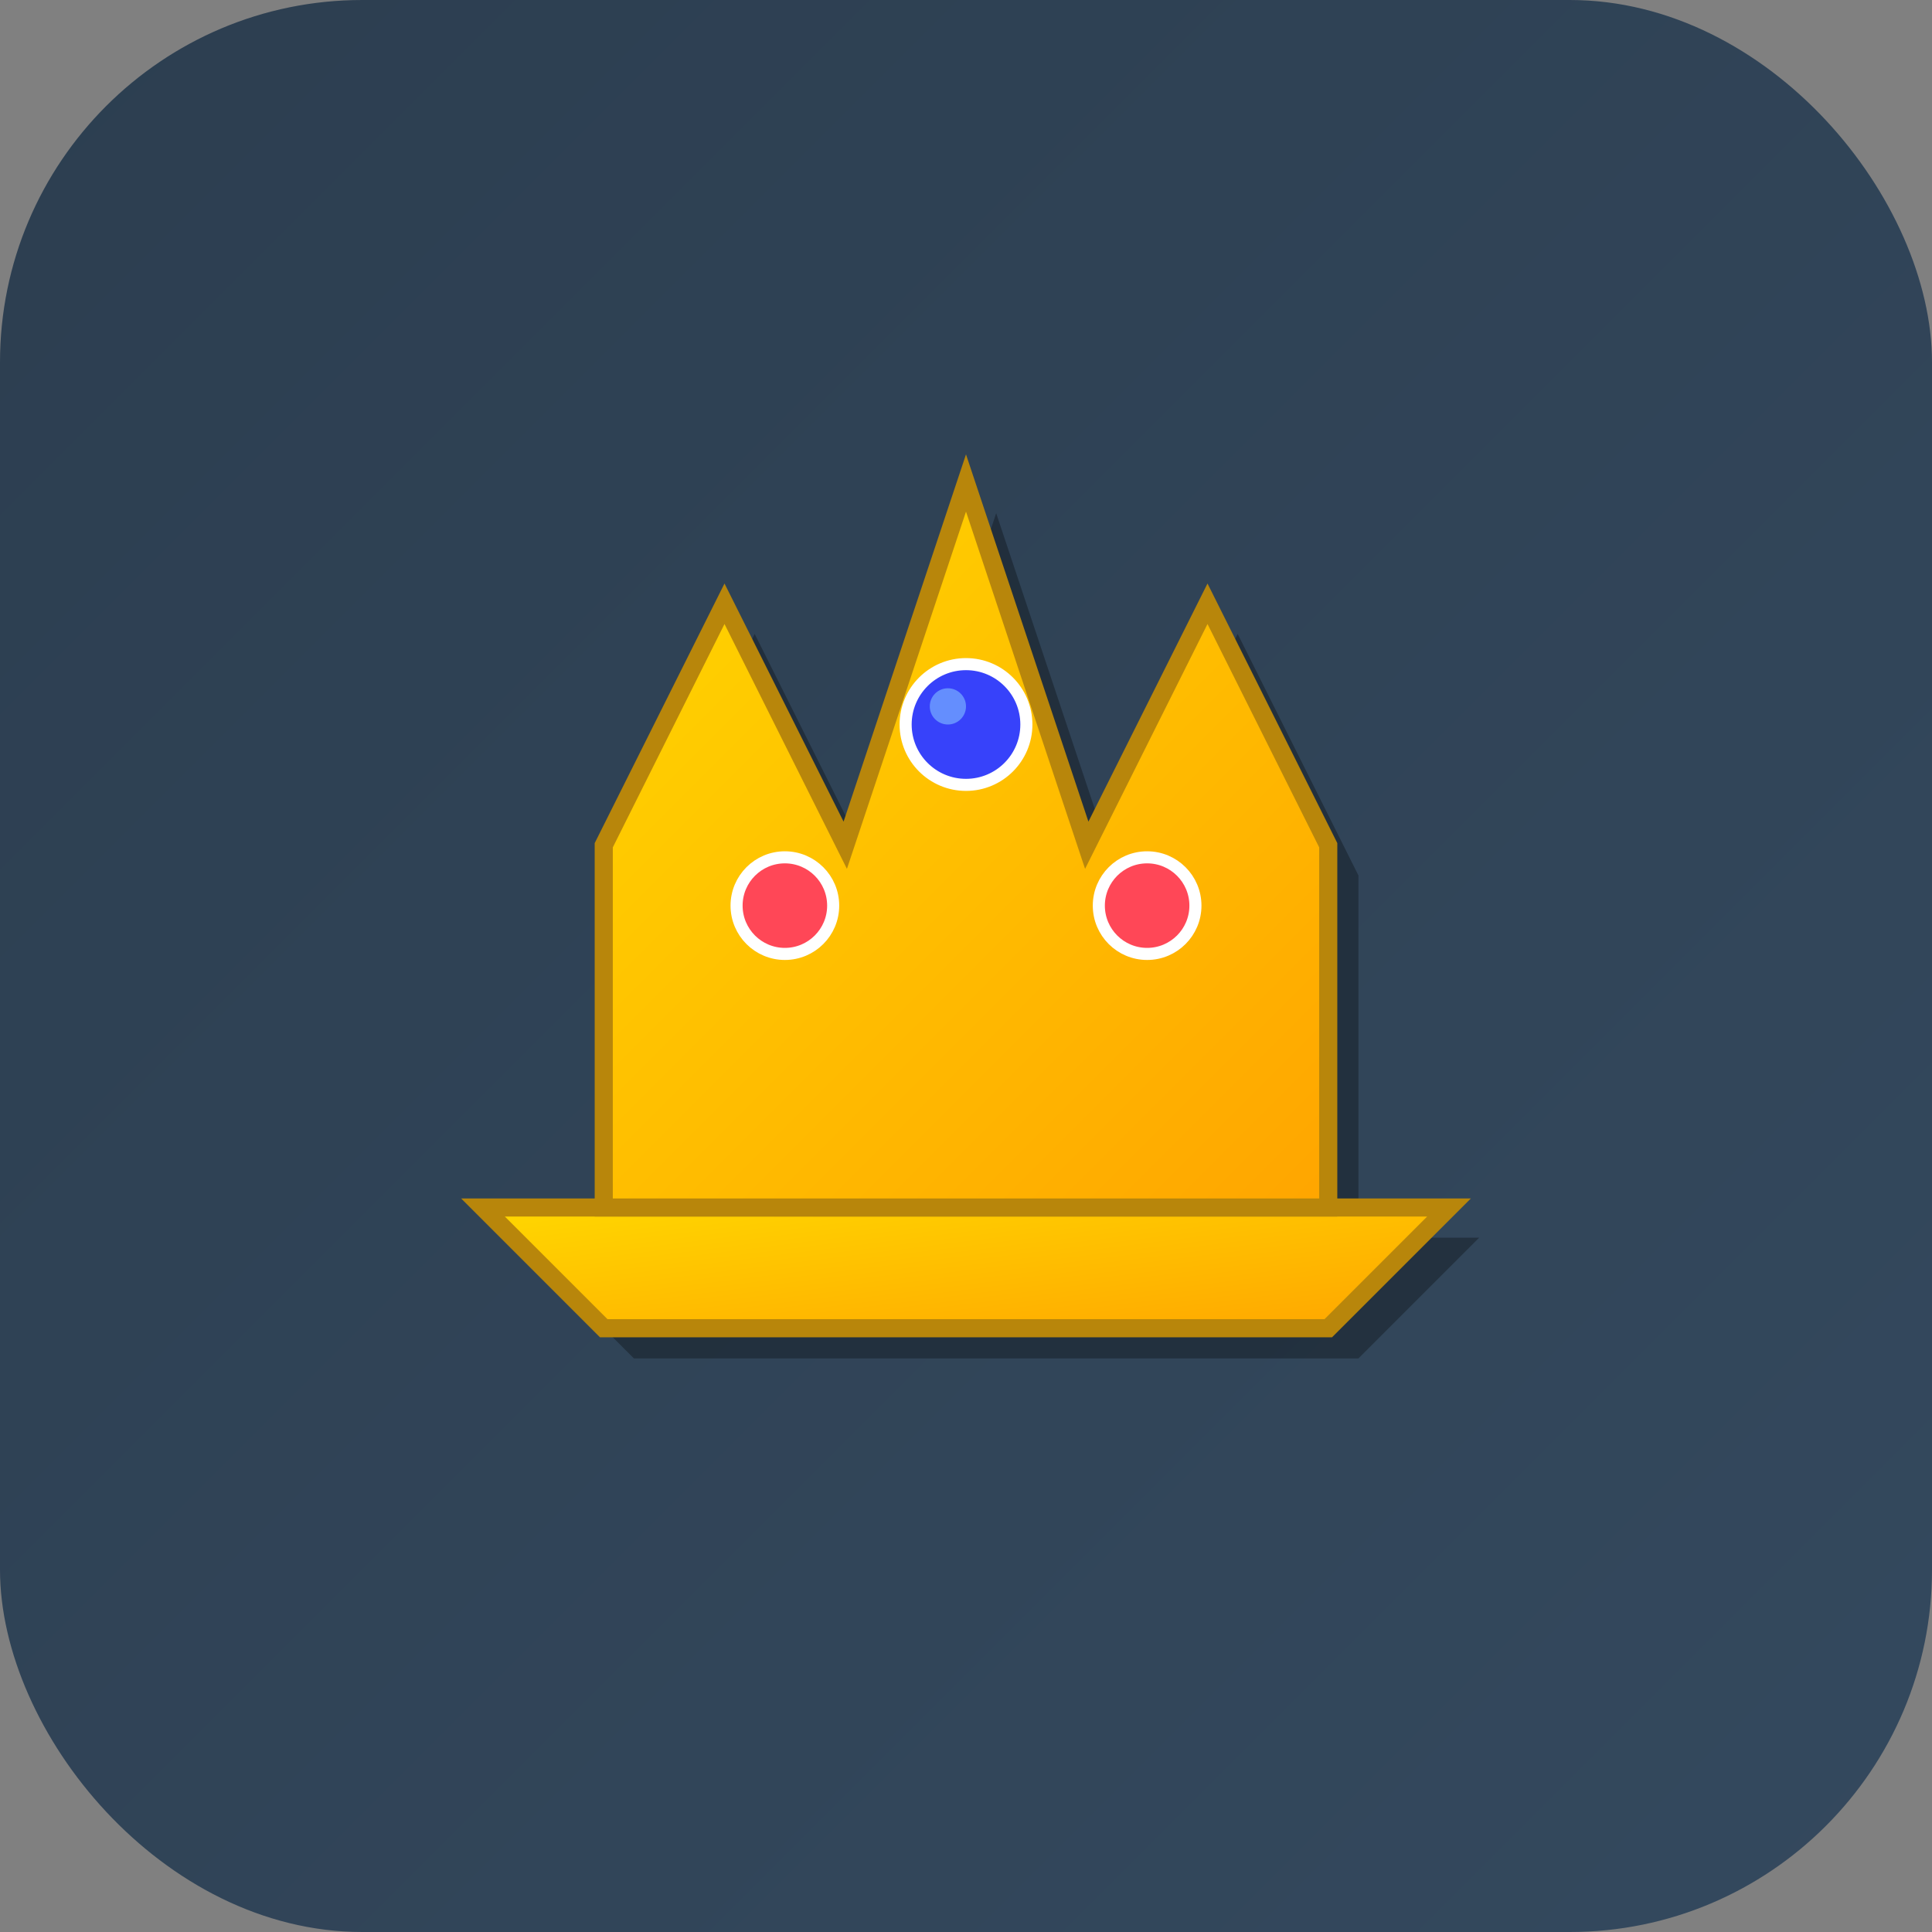
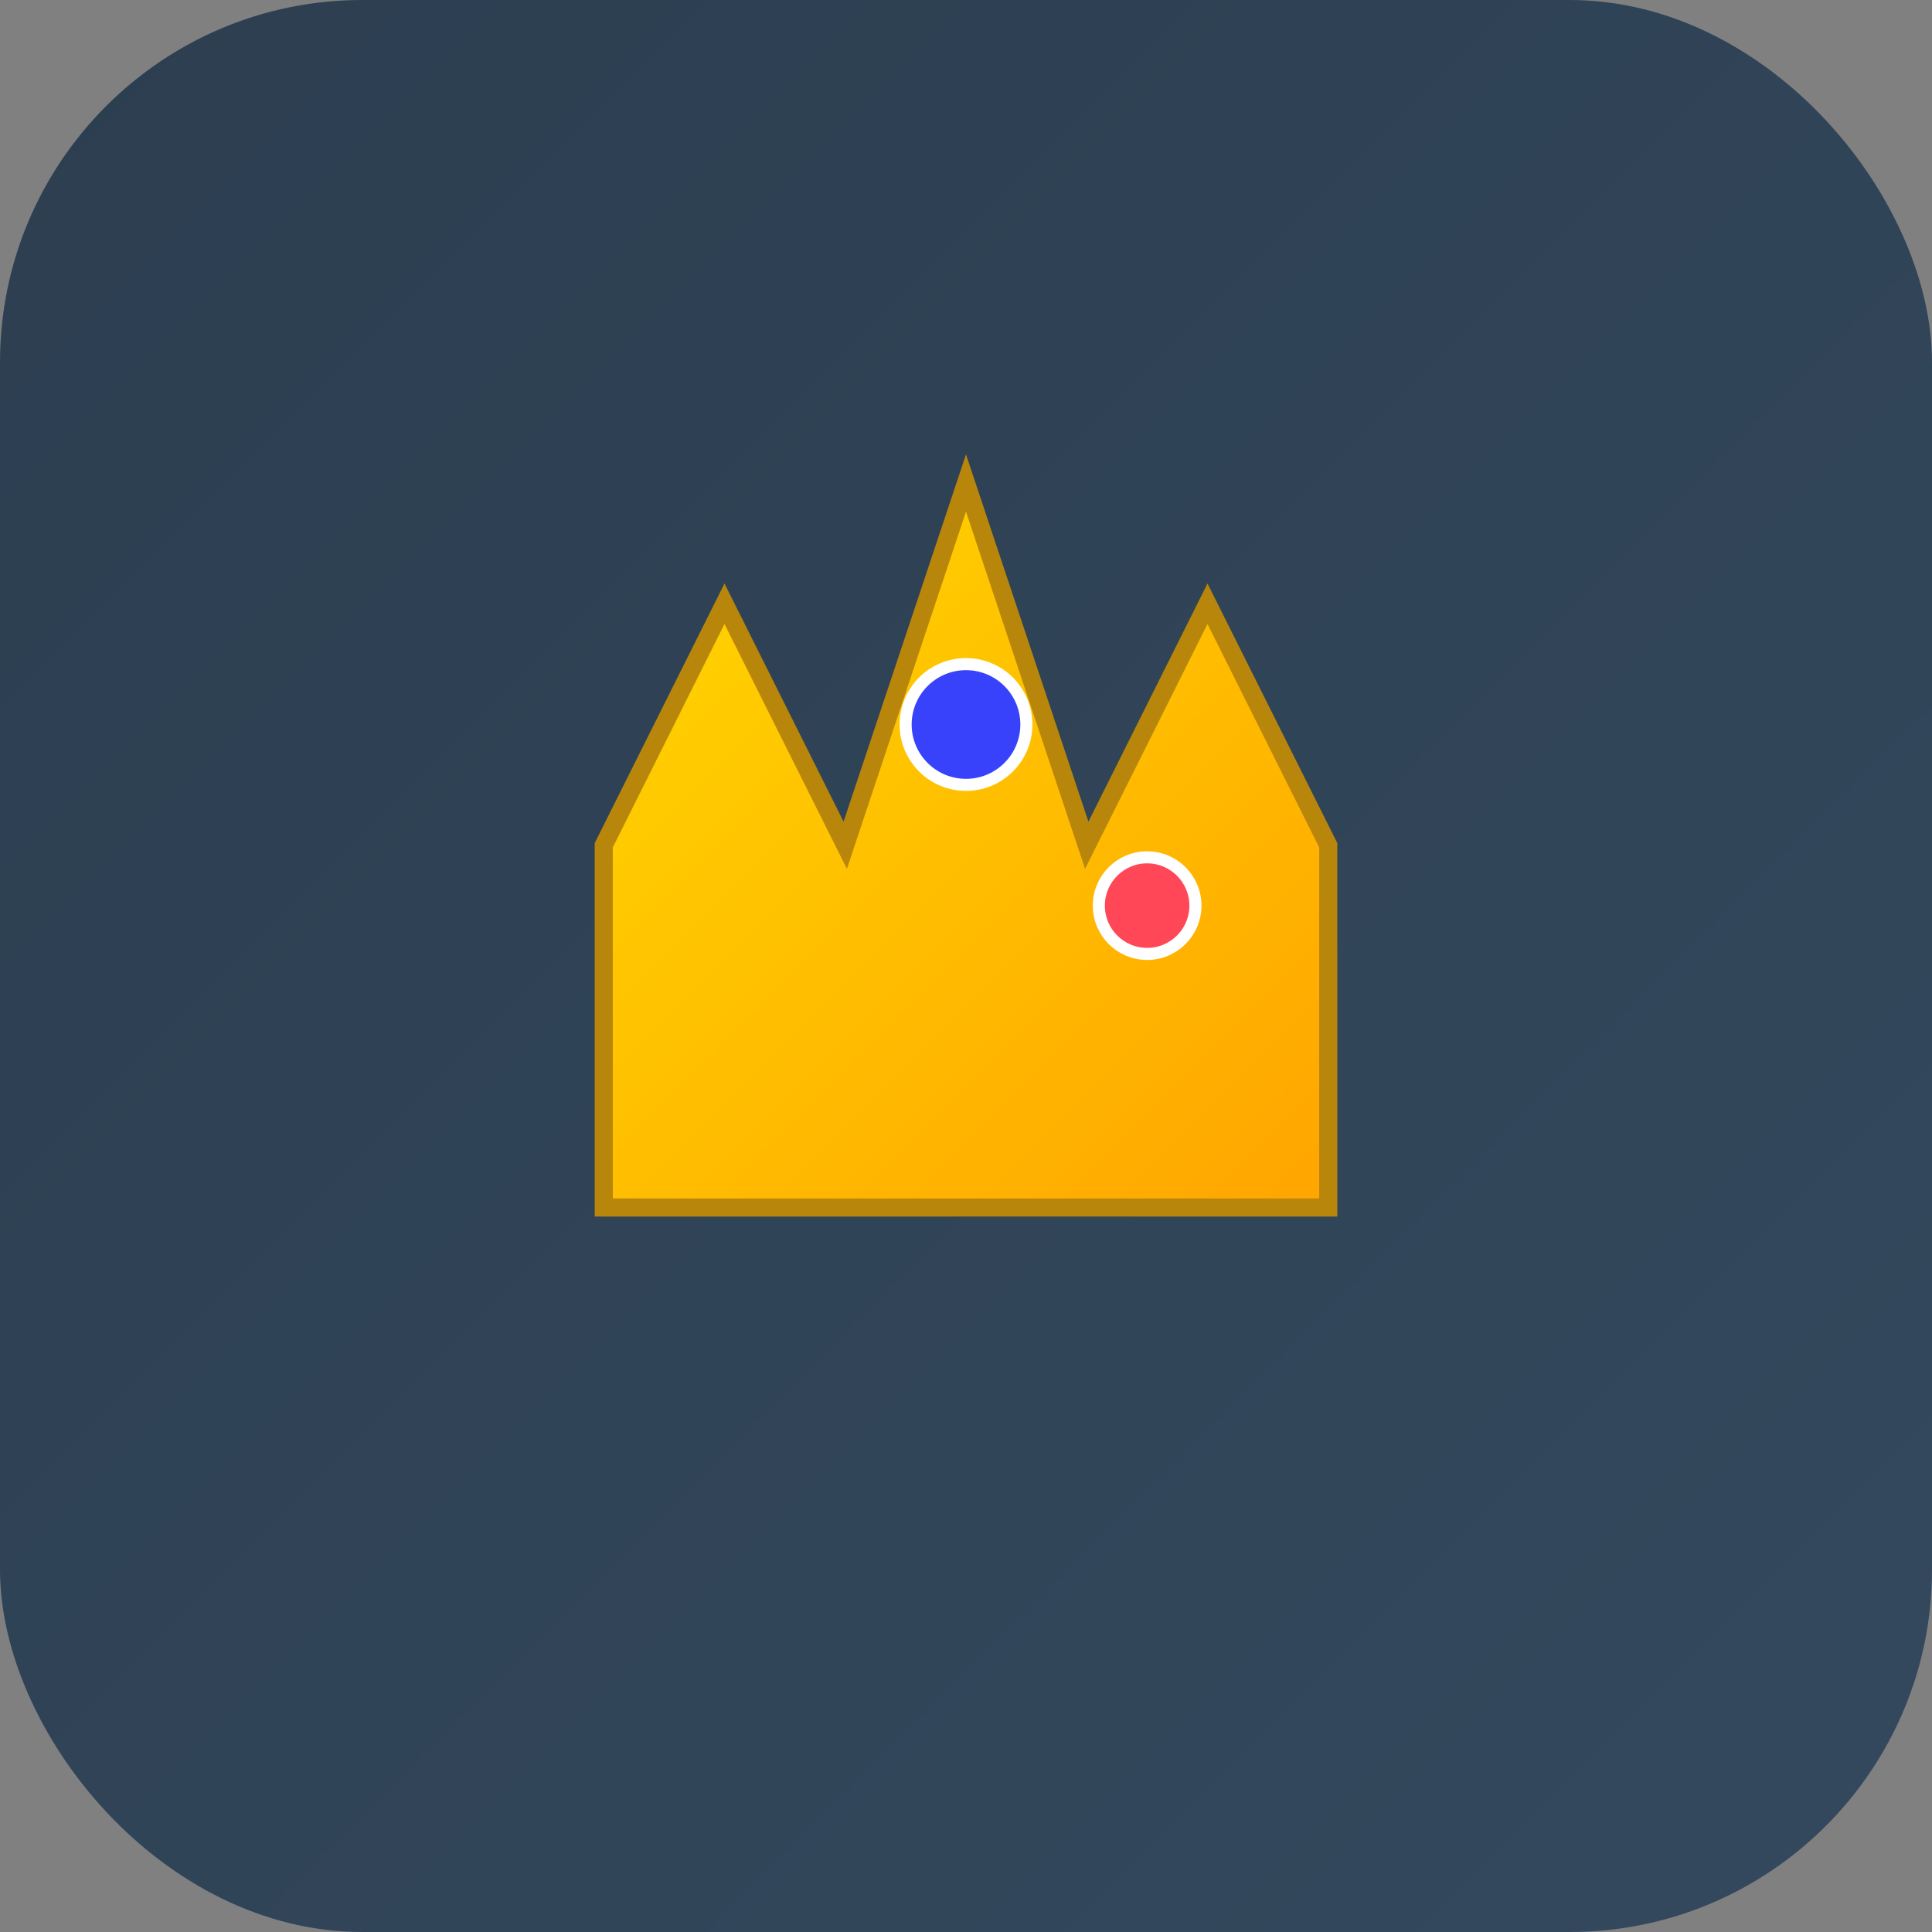
<svg xmlns="http://www.w3.org/2000/svg" viewBox="0 0 32 32" width="32" height="32">
  <rect x="0" y="0" width="32" height="32" fill="#808080" stroke="none" />
  <defs>
    <linearGradient id="backgroundGradient" x1="0%" y1="0%" x2="100%" y2="100%">
      <stop offset="0%" style="stop-color:#2c3e50;stop-opacity:1" />
      <stop offset="100%" style="stop-color:#34495e;stop-opacity:1" />
    </linearGradient>
    <linearGradient id="crownGradient" x1="0%" y1="0%" x2="100%" y2="100%">
      <stop offset="0%" style="stop-color:#FFD700;stop-opacity:1" />
      <stop offset="100%" style="stop-color:#FFA500;stop-opacity:1" />
    </linearGradient>
  </defs>
  <rect width="32" height="32" rx="6" fill="url(#backgroundGradient)" />
  <g transform="translate(16, 16)">
    <g transform="translate(0.5, 0.5)" opacity="0.3">
-       <path d="M-6,-2 L-4,-6 L-2,-2 L0,-8 L2,-2 L4,-6 L6,-2 L6,4 L-6,4 Z" fill="#000" />
-       <path d="M-8,4 L8,4 L6,6 L-6,6 Z" fill="#000" />
-     </g>
-     <path d="M-8,4 L8,4 L6,6 L-6,6 Z" fill="url(#crownGradient)" stroke="#B8860B" stroke-width="0.3" />
+       </g>
    <path d="M-6,-2 L-4,-6 L-2,-2 L0,-8 L2,-2 L4,-6 L6,-2 L6,4 L-6,4 Z" fill="url(#crownGradient)" stroke="#B8860B" stroke-width="0.3" />
-     <circle cx="-3" cy="-1" r="0.8" fill="#FF4757" stroke="#fff" stroke-width="0.2" />
    <circle cx="0" cy="-4" r="1" fill="#3742fa" stroke="#fff" stroke-width="0.2" />
    <circle cx="3" cy="-1" r="0.8" fill="#FF4757" stroke="#fff" stroke-width="0.2" />
-     <circle cx="-0.3" cy="-4.3" r="0.3" fill="#70a1ff" opacity="0.8" />
  </g>
</svg>